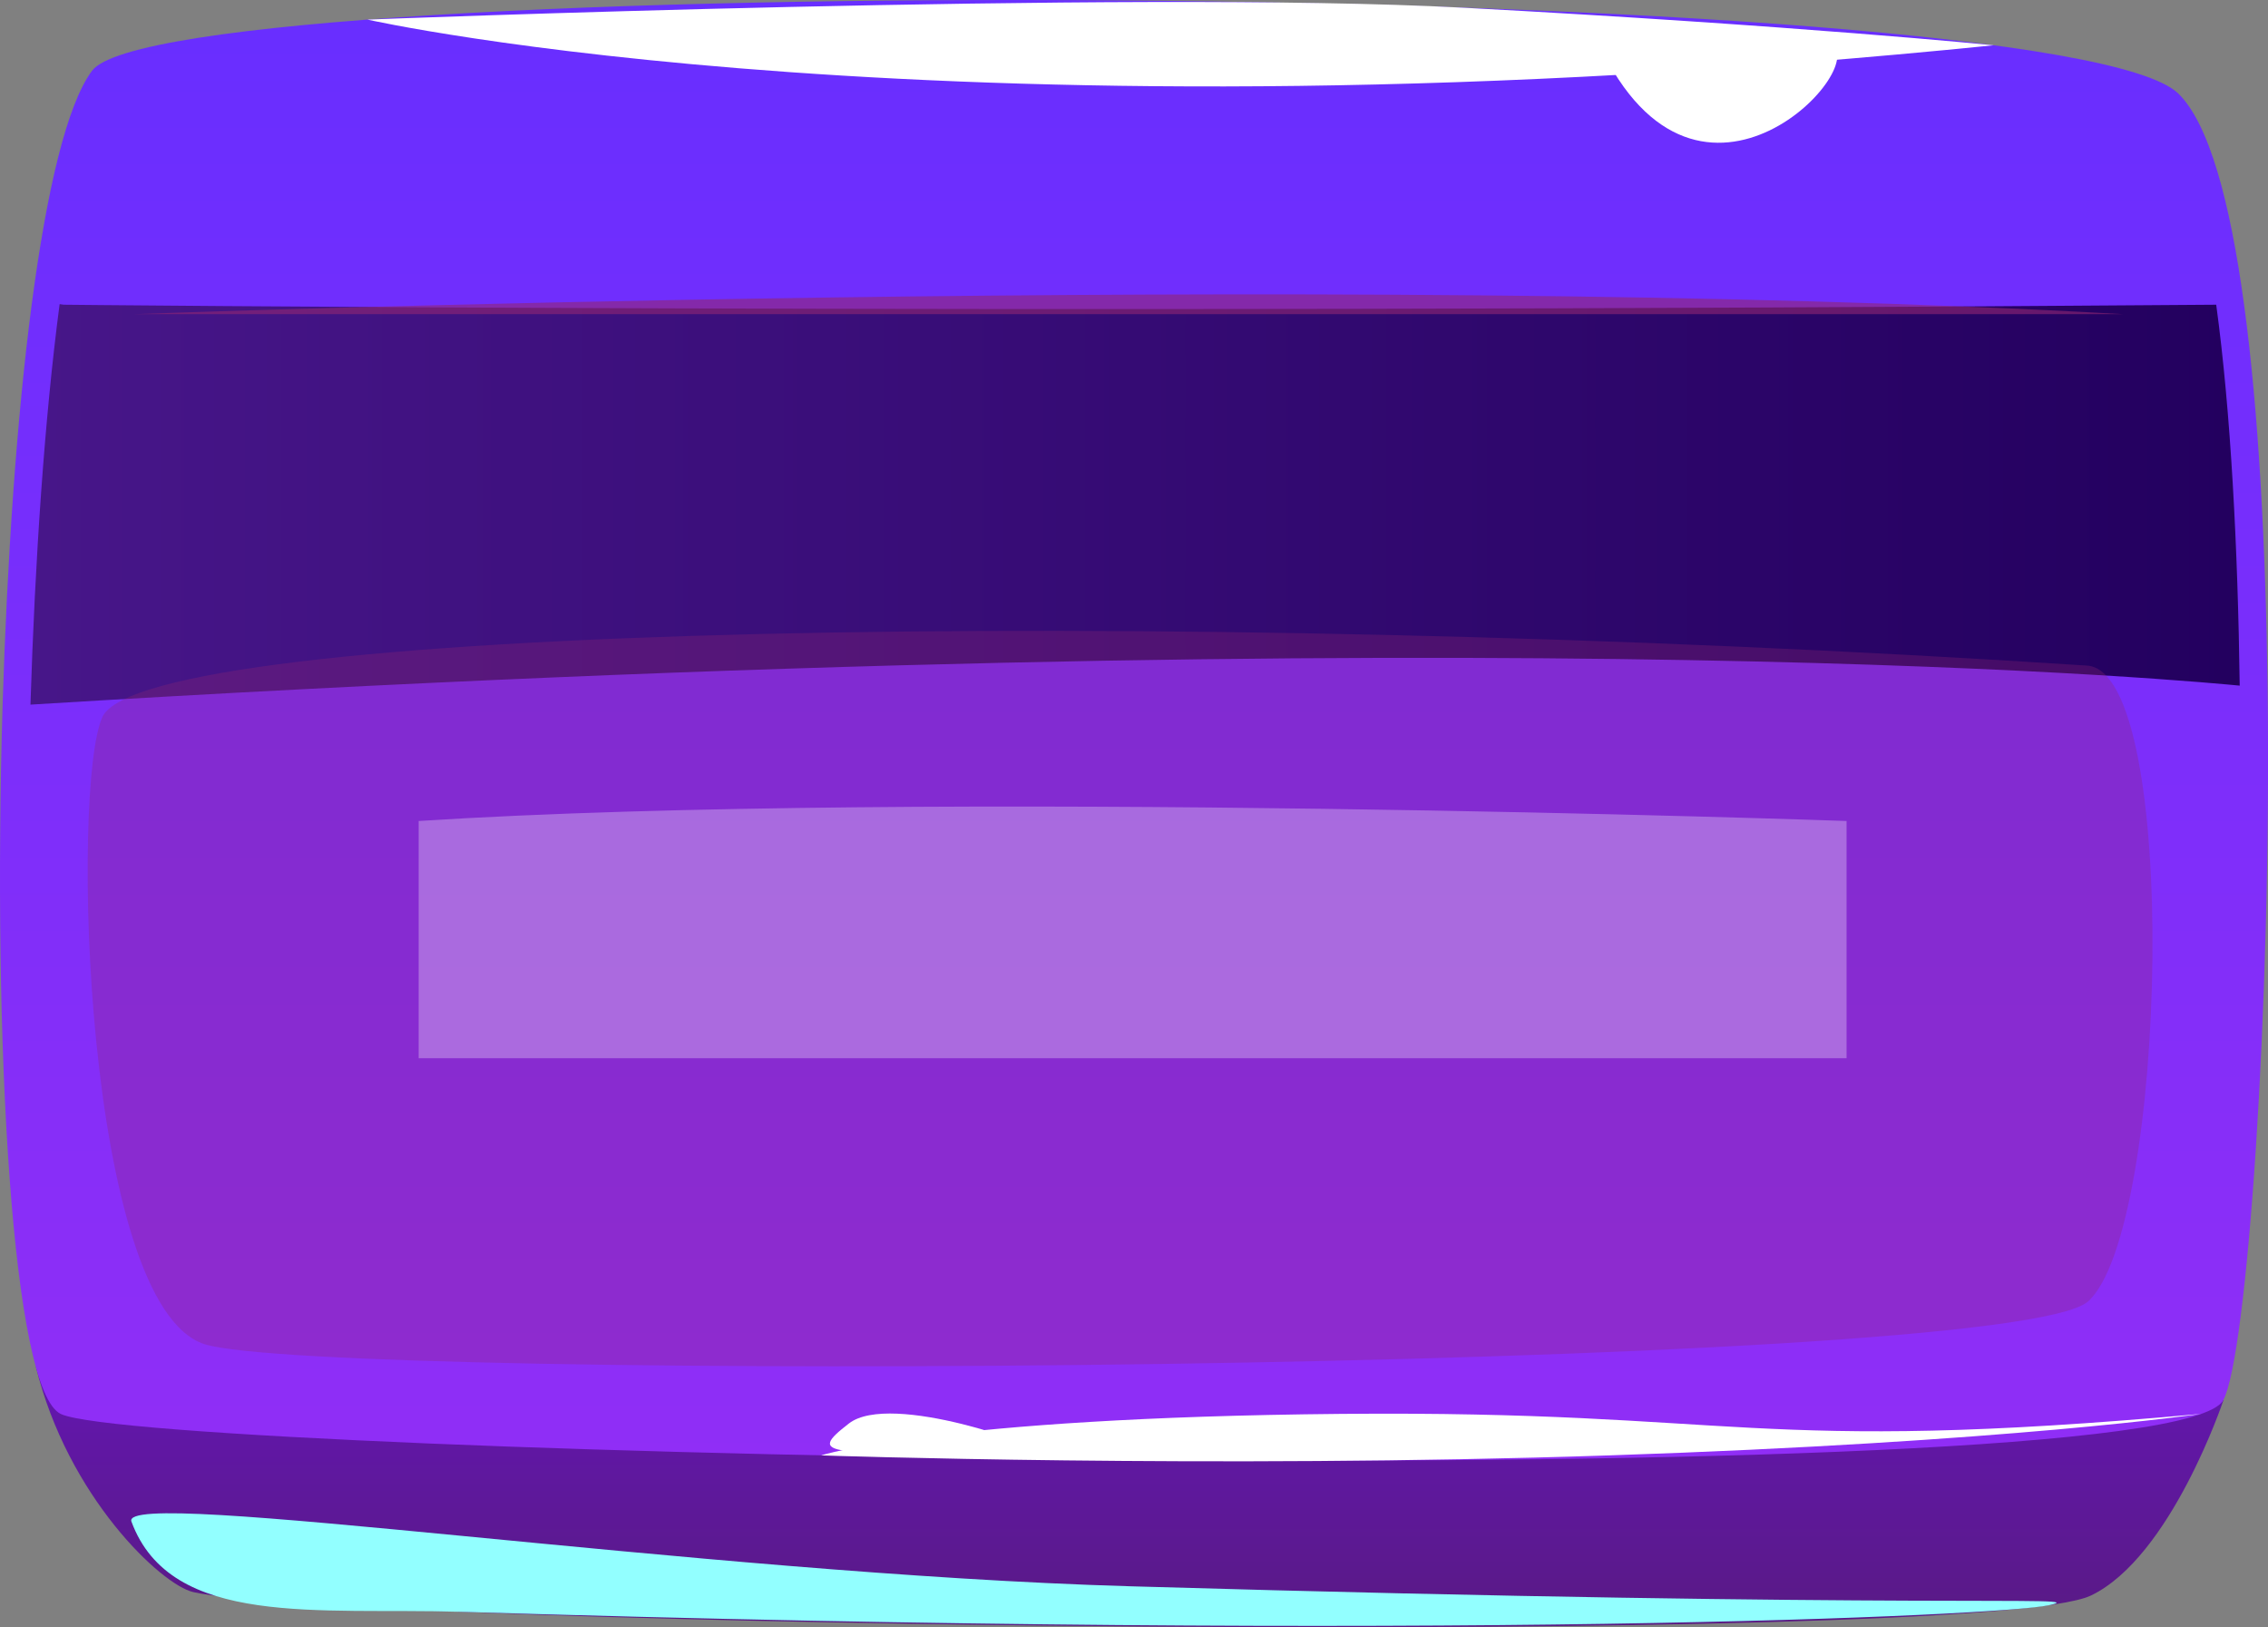
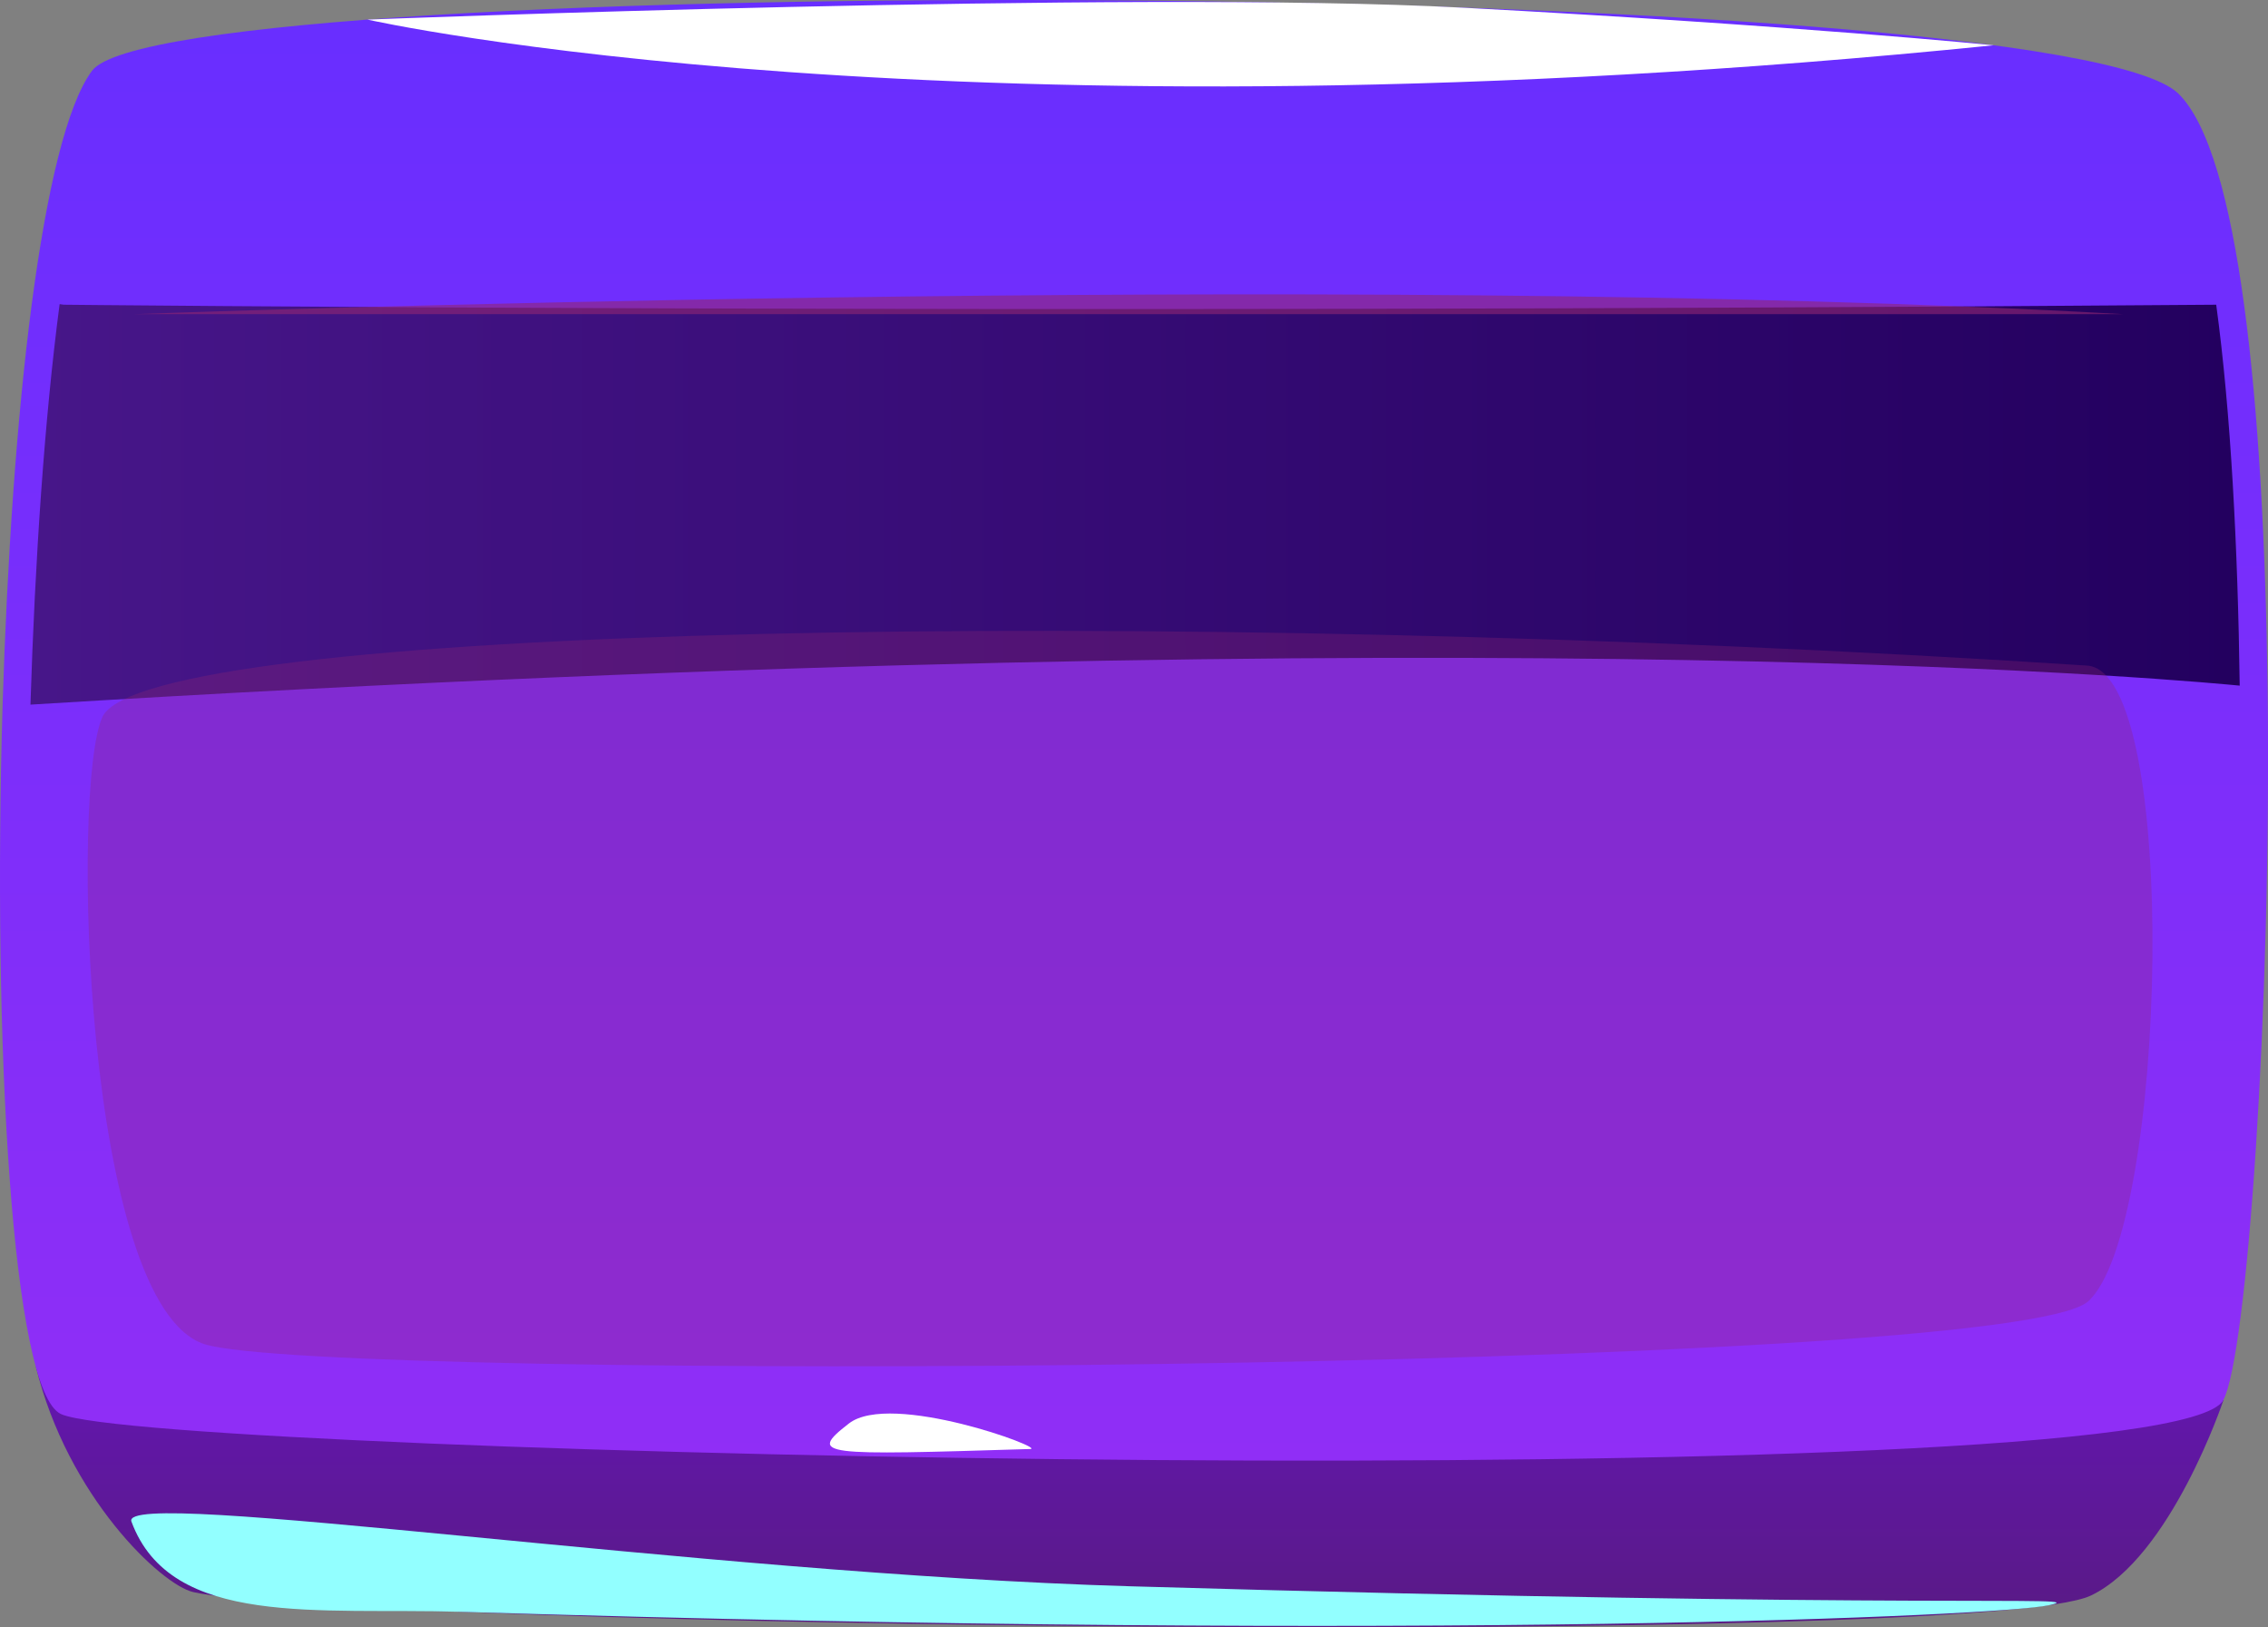
<svg xmlns="http://www.w3.org/2000/svg" viewBox="0 0 156.34 112.14">
  <rect x="0" y="0" width="156.34" height="112.14" fill="#808080" stroke="none" />
  <defs>
    <style>.g{fill:#92ffff;}.g,.h{mix-blend-mode:soft-light;}.i,.j{opacity:.3;}.i,.k{fill:#912774;mix-blend-mode:multiply;}.l,.j,.h{fill:#fff;}.m{isolation:isolate;}.j{mix-blend-mode:overlay;}.n{fill:url(#f);}.o{fill:url(#d);}.k{opacity:.6;}.p{fill:url(#e);}</style>
    <linearGradient id="d" x1="77.86" y1="112.14" x2="77.86" y2="94.17" gradientTransform="matrix(1, 0, 0, 1, 0, 0)" gradientUnits="userSpaceOnUse">
      <stop offset="0" stop-color="#591a84" />
      <stop offset="1" stop-color="#6316b1" />
    </linearGradient>
    <linearGradient id="e" x1="78.17" y1="100.66" x2="78.17" y2="0" gradientTransform="matrix(1, 0, 0, 1, 0, 0)" gradientUnits="userSpaceOnUse">
      <stop offset="0" stop-color="#902ef6" />
      <stop offset="1" stop-color="#682eff" />
    </linearGradient>
    <linearGradient id="f" x1="2.1" y1="34.75" x2="154.38" y2="34.75" gradientTransform="matrix(1, 0, 0, 1, 0, 0)" gradientUnits="userSpaceOnUse">
      <stop offset="0" stop-color="#471689" />
      <stop offset="1" stop-color="#23005f" />
    </linearGradient>
  </defs>
  <g class="m">
    <g id="a" />
    <g id="b">
      <g id="c">
        <g>
          <path class="o" d="M2.47,94.17c2.19,8.99,8.67,15.06,10.85,15.55,10.6,2.41,123.23,3.86,130.81,.24,5.53-2.65,9.14-13.47,9.14-13.47L2.47,94.17Z" />
          <path class="p" d="M153.26,96.49c-3.65,6.85-142.83,3.85-149.06,.96C.82,95.89-.52,71.88,.18,48.55c.31-9.92,.97-19.72,2.01-27.6C3.22,13.16,4.6,7.23,6.34,4.88,11.55-2.13,141.92-1.57,150.16,6.45c2.1,2.04,3.56,7.4,4.53,14.54,1.01,7.4,1.49,16.71,1.62,26.26,.29,22.47-1.43,46.22-3.05,49.24Z" />
          <path class="n" d="M154.38,47.25c-1.48-.13-49.4-5-152.28,1.31,.31-9.92,.97-19.72,2.01-27.6l.28,.04s62.31,.67,148.38,0c1.01,7.4,1.49,16.71,1.62,26.26Z" />
          <path class="i" d="M7.06,49.41c-2.19,4.75-1.28,40.6,7.05,43.23,8.34,2.63,124.39,1.98,129.84-2.96,5.45-4.94,6.37-43.39-.08-43.81-64.44-4.2-133.89-2.79-136.82,3.55Z" />
-           <path class="h" d="M151.73,97.44c-31.19,2.82-31.65-.25-59.3,0-27.65,.25-35.83,2.86-35.83,2.86,0,0,26.73,.92,54.34,0,27.62-.92,40.79-2.86,40.79-2.86Z" />
          <path class="h" d="M137.43,3.12C65.49,10.41,25.33,1.35,25.33,1.35c0,0,52.49-2.05,75.52-.82s36.58,2.59,36.58,2.59Z" />
-           <path class="j" d="M28.86,56.58v16.35H127.29v-16.35s-63.48-2.24-98.43,0Z" />
          <path class="k" d="M9.25,21.65s82.77-3.07,137.11,0H9.25Z" />
          <path class="g" d="M9.06,104.86c2.72,7.37,12.96,5.92,22.68,6.22,67.66,2.09,106.11,.27,109.48-.45,3.37-.72-7.67,.31-63.35-1.31-29.88-.87-69.7-6.88-68.81-4.46Z" />
-           <path class="l" d="M110.22,3.04c6.92,14.71,19.19,1.14,15.87,0-3.32-1.14-17.07-2.56-15.87,0Z" />
+           <path class="l" d="M110.22,3.04Z" />
          <path class="l" d="M71.02,99.86c-14.43,.44-15.39,.48-12.5-1.76,2.89-2.24,13.63,1.73,12.5,1.76Z" />
        </g>
      </g>
    </g>
  </g>
</svg>